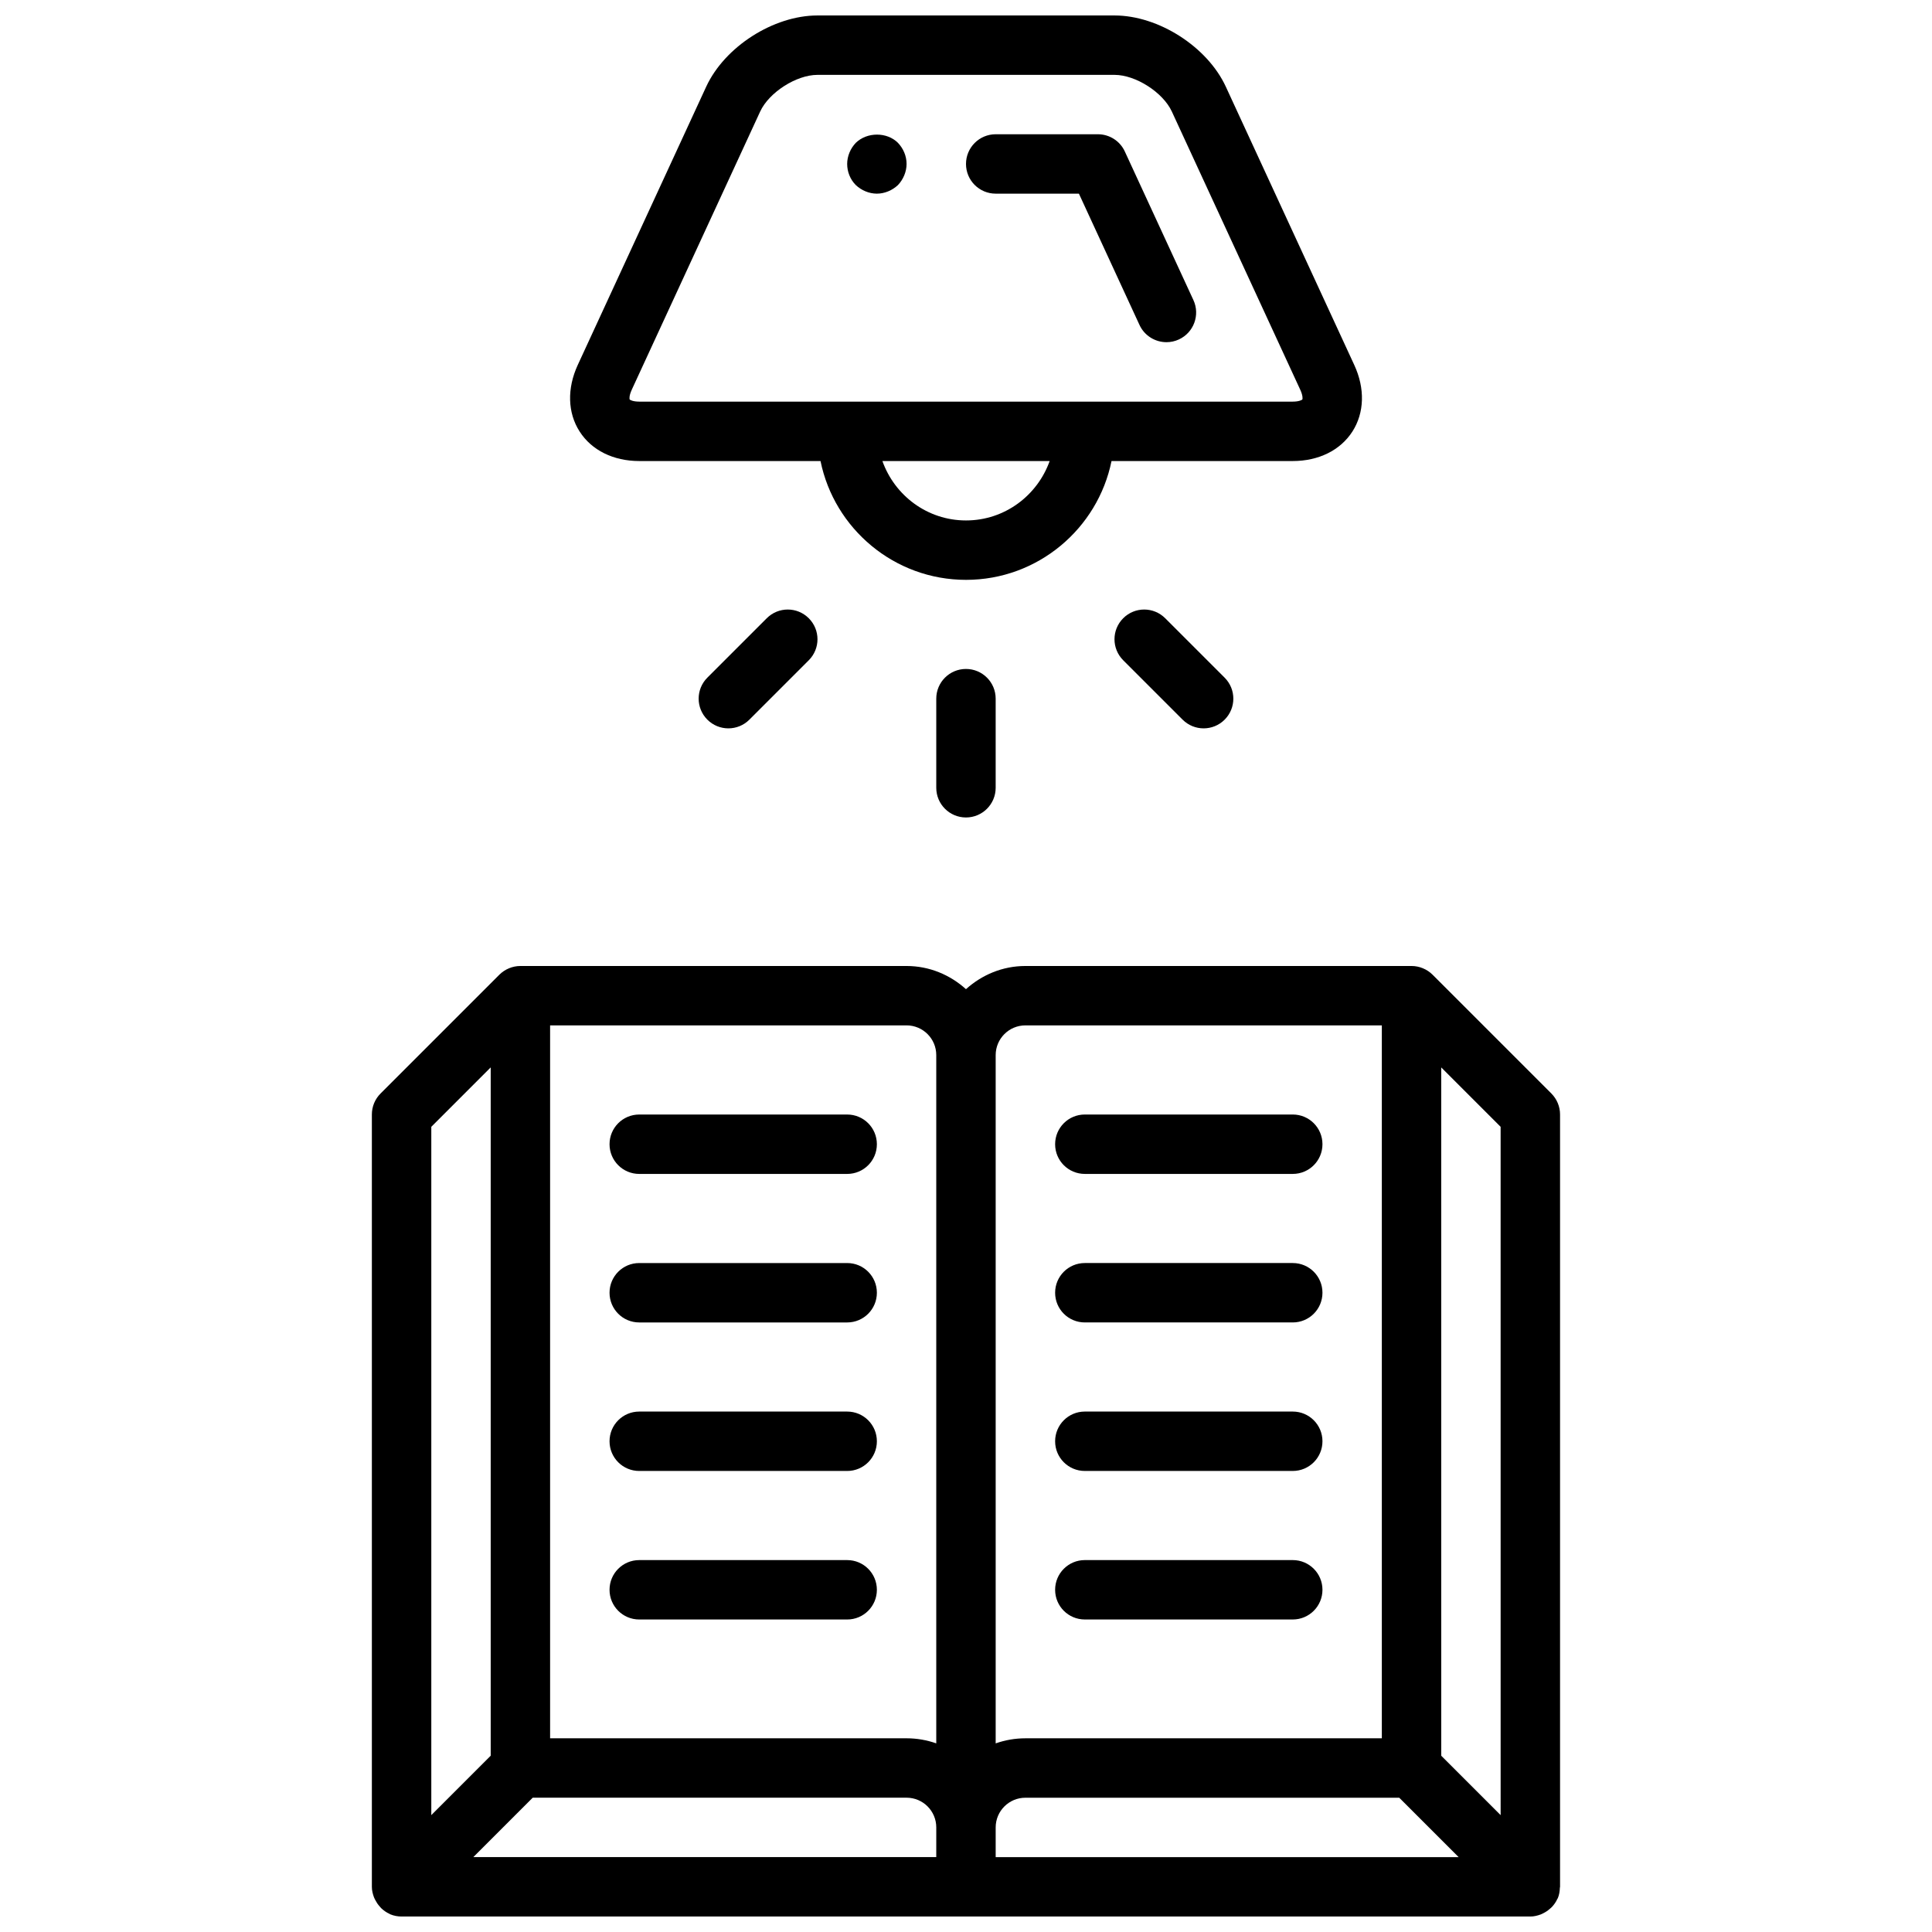
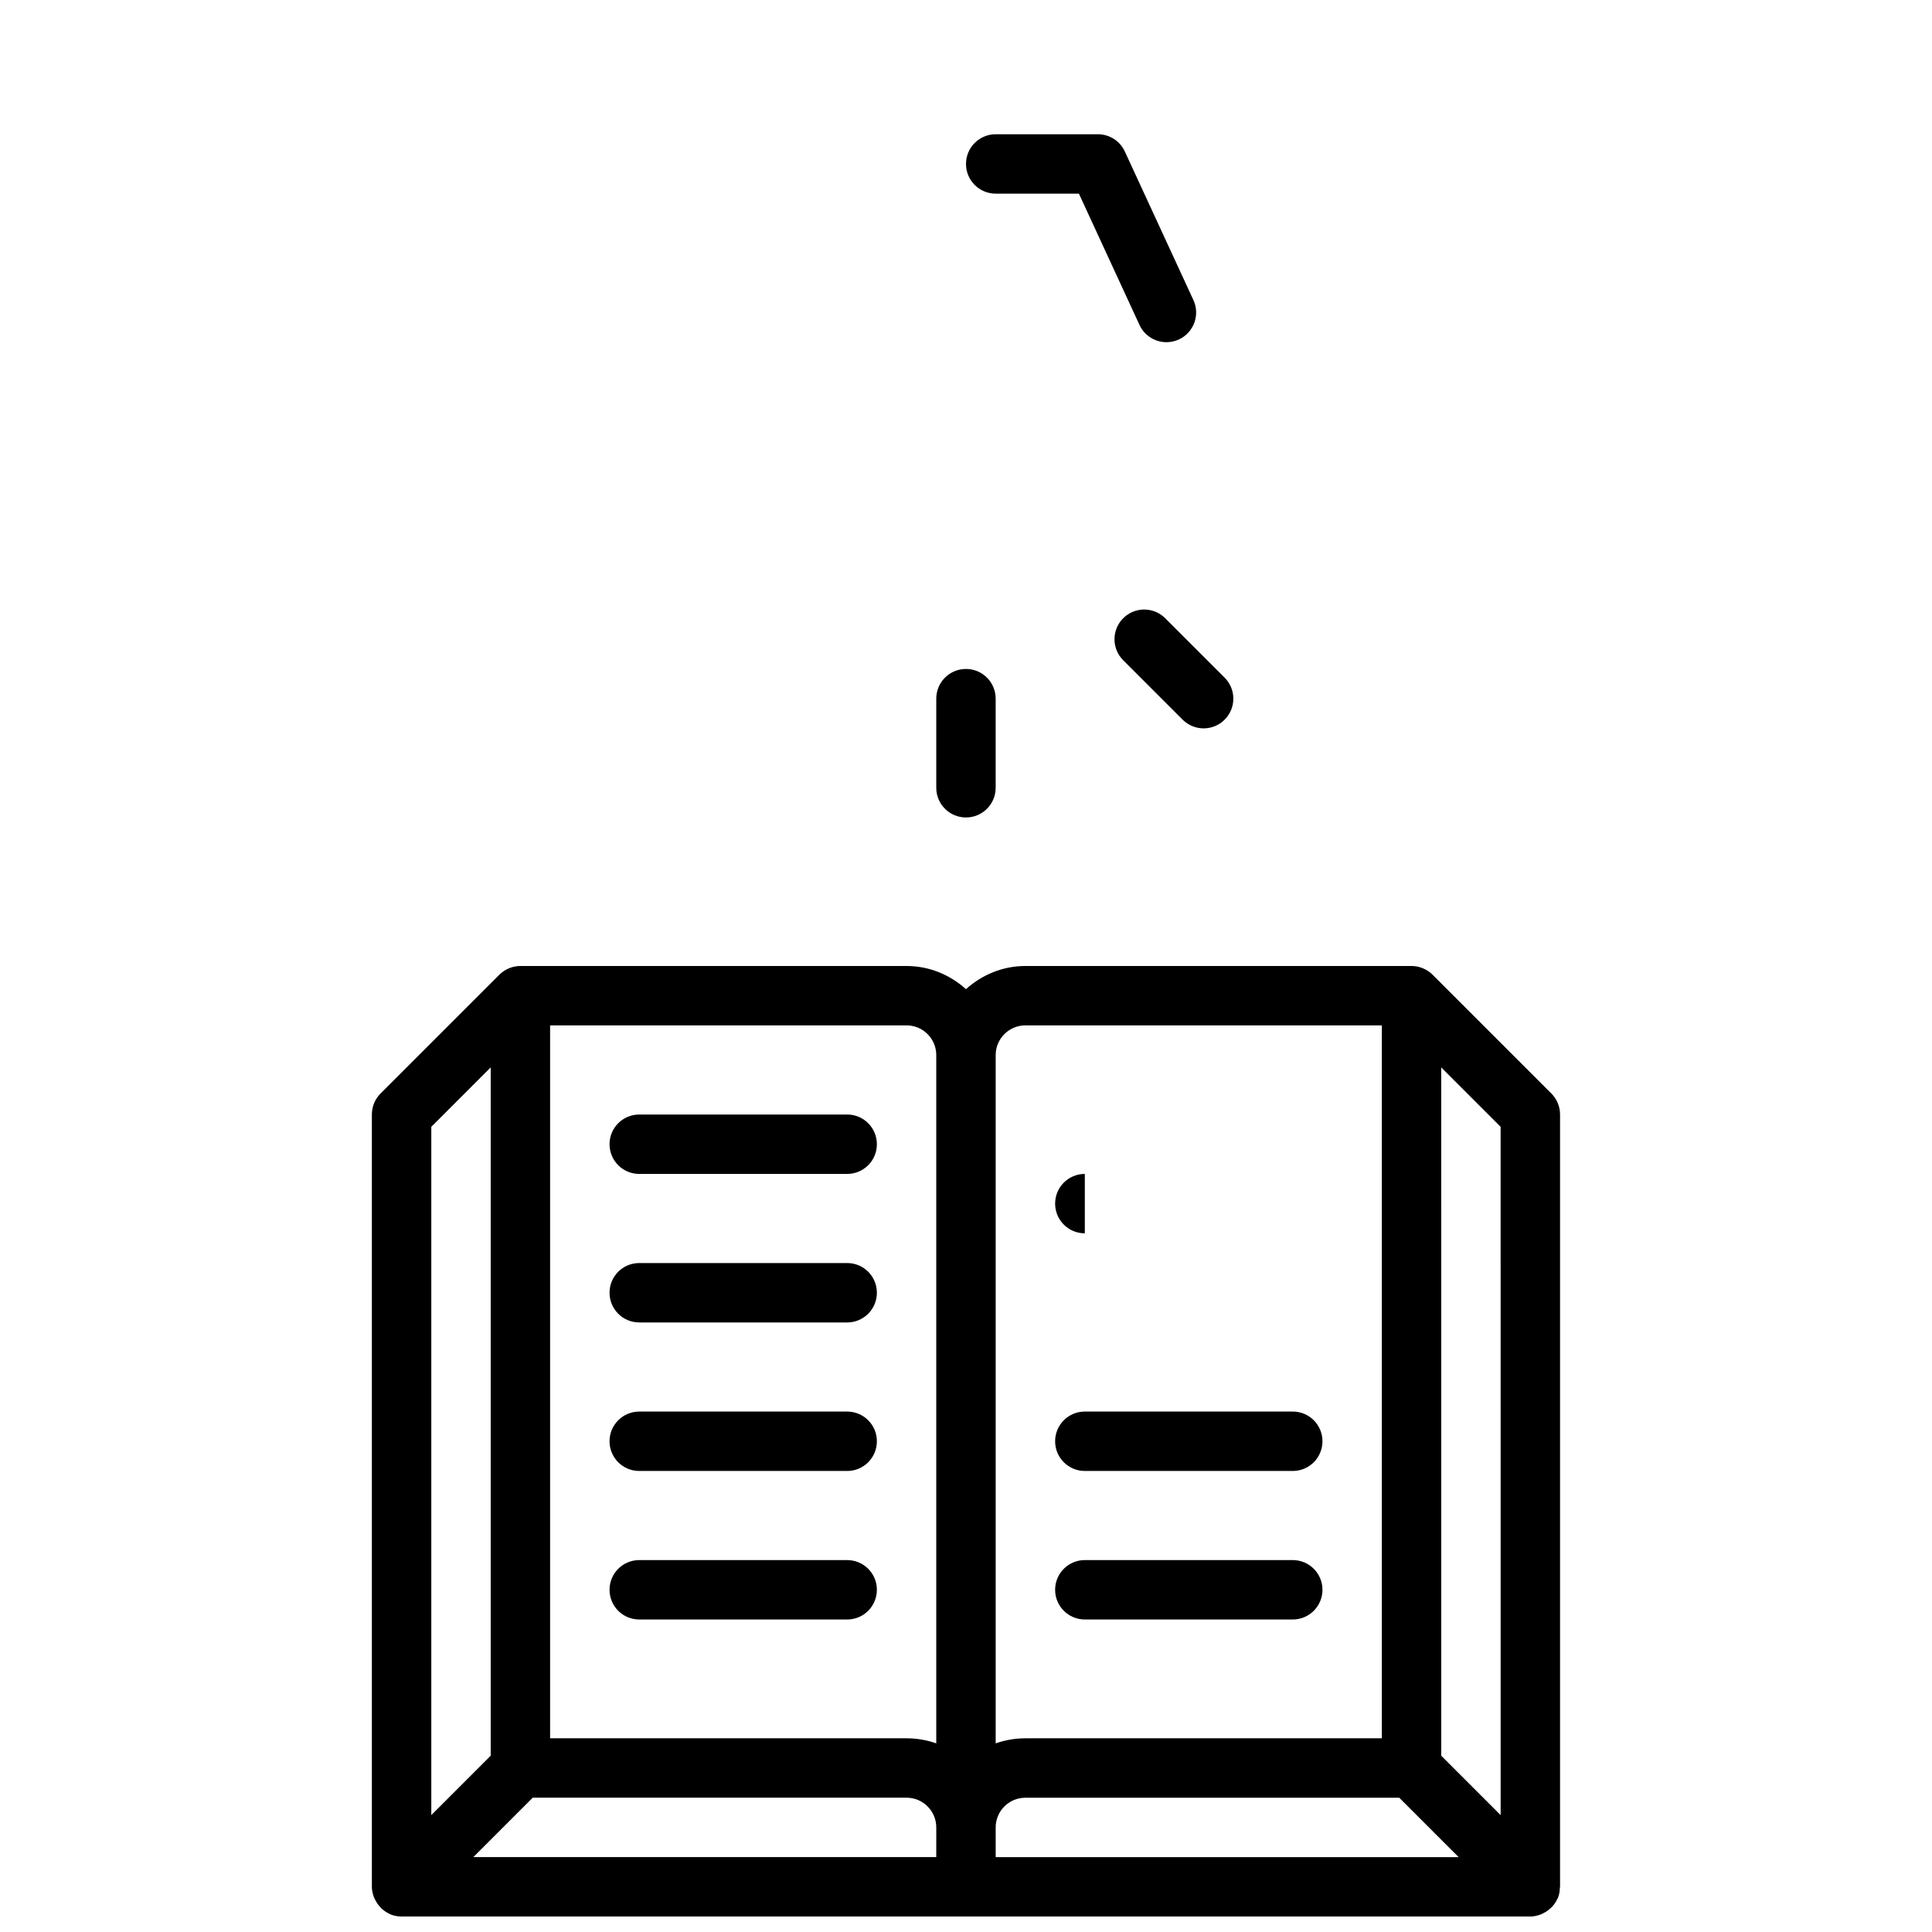
<svg xmlns="http://www.w3.org/2000/svg" width="800px" height="800px" version="1.1" viewBox="144 144 512 512">
  <defs>
    <clipPath id="b">
      <path d="m242 400h316v251.9h-316z" />
    </clipPath>
    <clipPath id="a">
      <path d="m295 148.09h210v149.91h-210z" />
    </clipPath>
  </defs>
  <path d="m368.51 439.36h-55.105c-4.352 0-7.871 3.519-7.871 7.871 0 4.352 3.519 7.871 7.871 7.871h55.105c4.352 0 7.871-3.519 7.871-7.871 0-4.352-3.519-7.871-7.871-7.871z" />
  <path d="m368.51 478.72h-55.105c-4.352 0-7.871 3.519-7.871 7.871 0 4.352 3.519 7.871 7.871 7.871h55.105c4.352 0 7.871-3.519 7.871-7.871 0-4.352-3.519-7.871-7.871-7.871z" />
  <path d="m368.51 518.08h-55.105c-4.352 0-7.871 3.519-7.871 7.871 0 4.352 3.519 7.871 7.871 7.871h55.105c4.352 0 7.871-3.519 7.871-7.871 0-4.352-3.519-7.871-7.871-7.871z" />
  <path d="m368.51 557.44h-55.105c-4.352 0-7.871 3.519-7.871 7.871 0 4.352 3.519 7.871 7.871 7.871h55.105c4.352 0 7.871-3.519 7.871-7.871 0-4.352-3.519-7.871-7.871-7.871z" />
-   <path d="m431.49 455.1h55.105c4.352 0 7.871-3.519 7.871-7.871 0-4.352-3.519-7.871-7.871-7.871h-55.105c-4.352 0-7.871 3.519-7.871 7.871-0.004 4.352 3.516 7.871 7.871 7.871z" />
-   <path d="m431.49 494.46h55.105c4.352 0 7.871-3.519 7.871-7.871 0-4.352-3.519-7.871-7.871-7.871h-55.105c-4.352 0-7.871 3.519-7.871 7.871-0.004 4.356 3.516 7.871 7.871 7.871z" />
+   <path d="m431.49 455.1h55.105h-55.105c-4.352 0-7.871 3.519-7.871 7.871-0.004 4.352 3.516 7.871 7.871 7.871z" />
  <path d="m431.49 533.82h55.105c4.352 0 7.871-3.519 7.871-7.871s-3.519-7.871-7.871-7.871h-55.105c-4.352 0-7.871 3.519-7.871 7.871-0.004 4.352 3.516 7.871 7.871 7.871z" />
  <path d="m431.49 573.18h55.105c4.352 0 7.871-3.519 7.871-7.871s-3.519-7.871-7.871-7.871h-55.105c-4.352 0-7.871 3.519-7.871 7.871-0.004 4.352 3.516 7.871 7.871 7.871z" />
  <g clip-path="url(#b)">
    <path d="m555.13 433.79-31.48-31.48c-0.73-0.73-1.598-1.309-2.566-1.707-0.961-0.402-1.984-0.605-3.008-0.605h-102.34c-6.078 0-11.555 2.371-15.742 6.141-4.188-3.773-9.676-6.141-15.746-6.141h-102.34c-1.023 0-2.047 0.203-3.008 0.605-0.969 0.402-1.836 0.977-2.566 1.707l-31.48 31.48c-1.48 1.473-2.305 3.473-2.305 5.566v204.67c0 0.969 0.227 1.875 0.551 2.754 0.102 0.262 0.227 0.488 0.355 0.746 0.301 0.59 0.668 1.141 1.109 1.637 0.18 0.203 0.34 0.418 0.535 0.598 0.613 0.566 1.301 1.055 2.086 1.41 0.078 0.031 0.133 0.086 0.195 0.117 0.008 0.008 0.016 0.016 0.023 0.016 0.977 0.406 2 0.594 3.016 0.594h299.14c0.969 0 1.875-0.227 2.754-0.551 0.262-0.102 0.488-0.227 0.746-0.355 0.598-0.301 1.141-0.668 1.637-1.109 0.203-0.18 0.418-0.34 0.598-0.535 0.566-0.613 1.047-1.301 1.402-2.078 0.039-0.078 0.094-0.141 0.125-0.203 0.008-0.008 0.016-0.016 0.016-0.023 0.371-0.883 0.512-1.801 0.543-2.731-0.004-0.105 0.051-0.184 0.051-0.285v-204.67c0-2.094-0.832-4.094-2.305-5.566zm-296.83 8.824 15.742-15.742v182.41l-15.742 15.742zm133.82 193.54h-122.69l15.742-15.742 99.078-0.004c4.344 0 7.871 3.527 7.871 7.871zm0-30.145c-2.461-0.863-5.109-1.344-7.871-1.344h-94.465v-188.93h94.465c4.344 0 7.871 3.527 7.871 7.871zm15.746-182.4c0-4.344 3.527-7.871 7.871-7.871h94.465v188.93h-94.465c-2.762 0-5.414 0.48-7.871 1.348zm0 212.55v-7.871c0-4.344 3.527-7.871 7.871-7.871h99.078l15.742 15.742zm133.82-11.133-15.742-15.742-0.004-182.41 15.742 15.742z" />
  </g>
  <g clip-path="url(#a)">
-     <path d="m313.41 266.18h48.035c3.652 17.941 19.555 31.488 38.559 31.488s34.914-13.547 38.559-31.488h48.031c6.863 0 12.625-2.859 15.816-7.832 3.18-4.977 3.363-11.406 0.48-17.633l-34.039-73.746c-4.891-10.582-17.84-18.871-29.488-18.871h-78.723c-11.66 0-24.602 8.289-29.488 18.871l-34.039 73.746c-2.875 6.234-2.699 12.66 0.488 17.633 3.176 4.973 8.945 7.832 15.809 7.832zm86.594 15.742c-10.25 0-18.902-6.598-22.16-15.742h44.328c-3.269 9.145-11.922 15.742-22.168 15.742zm-88.594-34.613 34.039-73.746c2.348-5.086 9.59-9.723 15.191-9.723h78.719c5.606 0 12.848 4.637 15.191 9.723l34.039 73.746c0.723 1.559 0.613 2.426 0.551 2.551-0.09 0.109-0.828 0.574-2.547 0.574h-173.18c-1.715 0-2.465-0.465-2.543-0.566-0.07-0.133-0.18-1 0.543-2.559z" />
-   </g>
+     </g>
  <path d="m407.87 195.32h22.051l16.051 34.785c1.328 2.883 4.18 4.578 7.152 4.578 1.102 0 2.219-0.227 3.289-0.723 3.953-1.82 5.676-6.504 3.848-10.445l-18.168-39.359c-1.277-2.793-4.074-4.578-7.144-4.578h-27.078c-4.352 0-7.871 3.527-7.871 7.871 0 4.348 3.516 7.871 7.871 7.871z" />
  <path d="m392.12 329.15v23.617c0 4.344 3.519 7.871 7.871 7.871 4.352 0 7.871-3.527 7.871-7.871v-23.617c0-4.344-3.519-7.871-7.871-7.871-4.352 0-7.871 3.527-7.871 7.871z" />
  <path d="m441.66 307.84c-3.078 3.078-3.078 8.055 0 11.133l15.742 15.742c1.539 1.535 3.555 2.309 5.57 2.309 2.016 0 4.031-0.77 5.566-2.305 3.078-3.078 3.078-8.055 0-11.133l-15.742-15.742c-3.082-3.082-8.059-3.082-11.137-0.004z" />
-   <path d="m347.2 307.84-15.742 15.742c-3.078 3.078-3.078 8.055 0 11.133 1.535 1.535 3.551 2.309 5.566 2.309 2.016 0 4.031-0.77 5.566-2.305l15.742-15.742c3.078-3.078 3.078-8.055 0-11.133-3.078-3.082-8.055-3.082-11.133-0.004z" />
-   <path d="m376.38 195.32c2.047 0 4.086-0.867 5.59-2.281 1.414-1.496 2.281-3.543 2.281-5.59 0-2.125-0.867-4.094-2.281-5.59-2.914-2.914-8.188-2.914-11.18 0-1.426 1.496-2.281 3.543-2.281 5.59s0.789 4.094 2.281 5.59c1.488 1.418 3.543 2.281 5.59 2.281z" />
</svg>